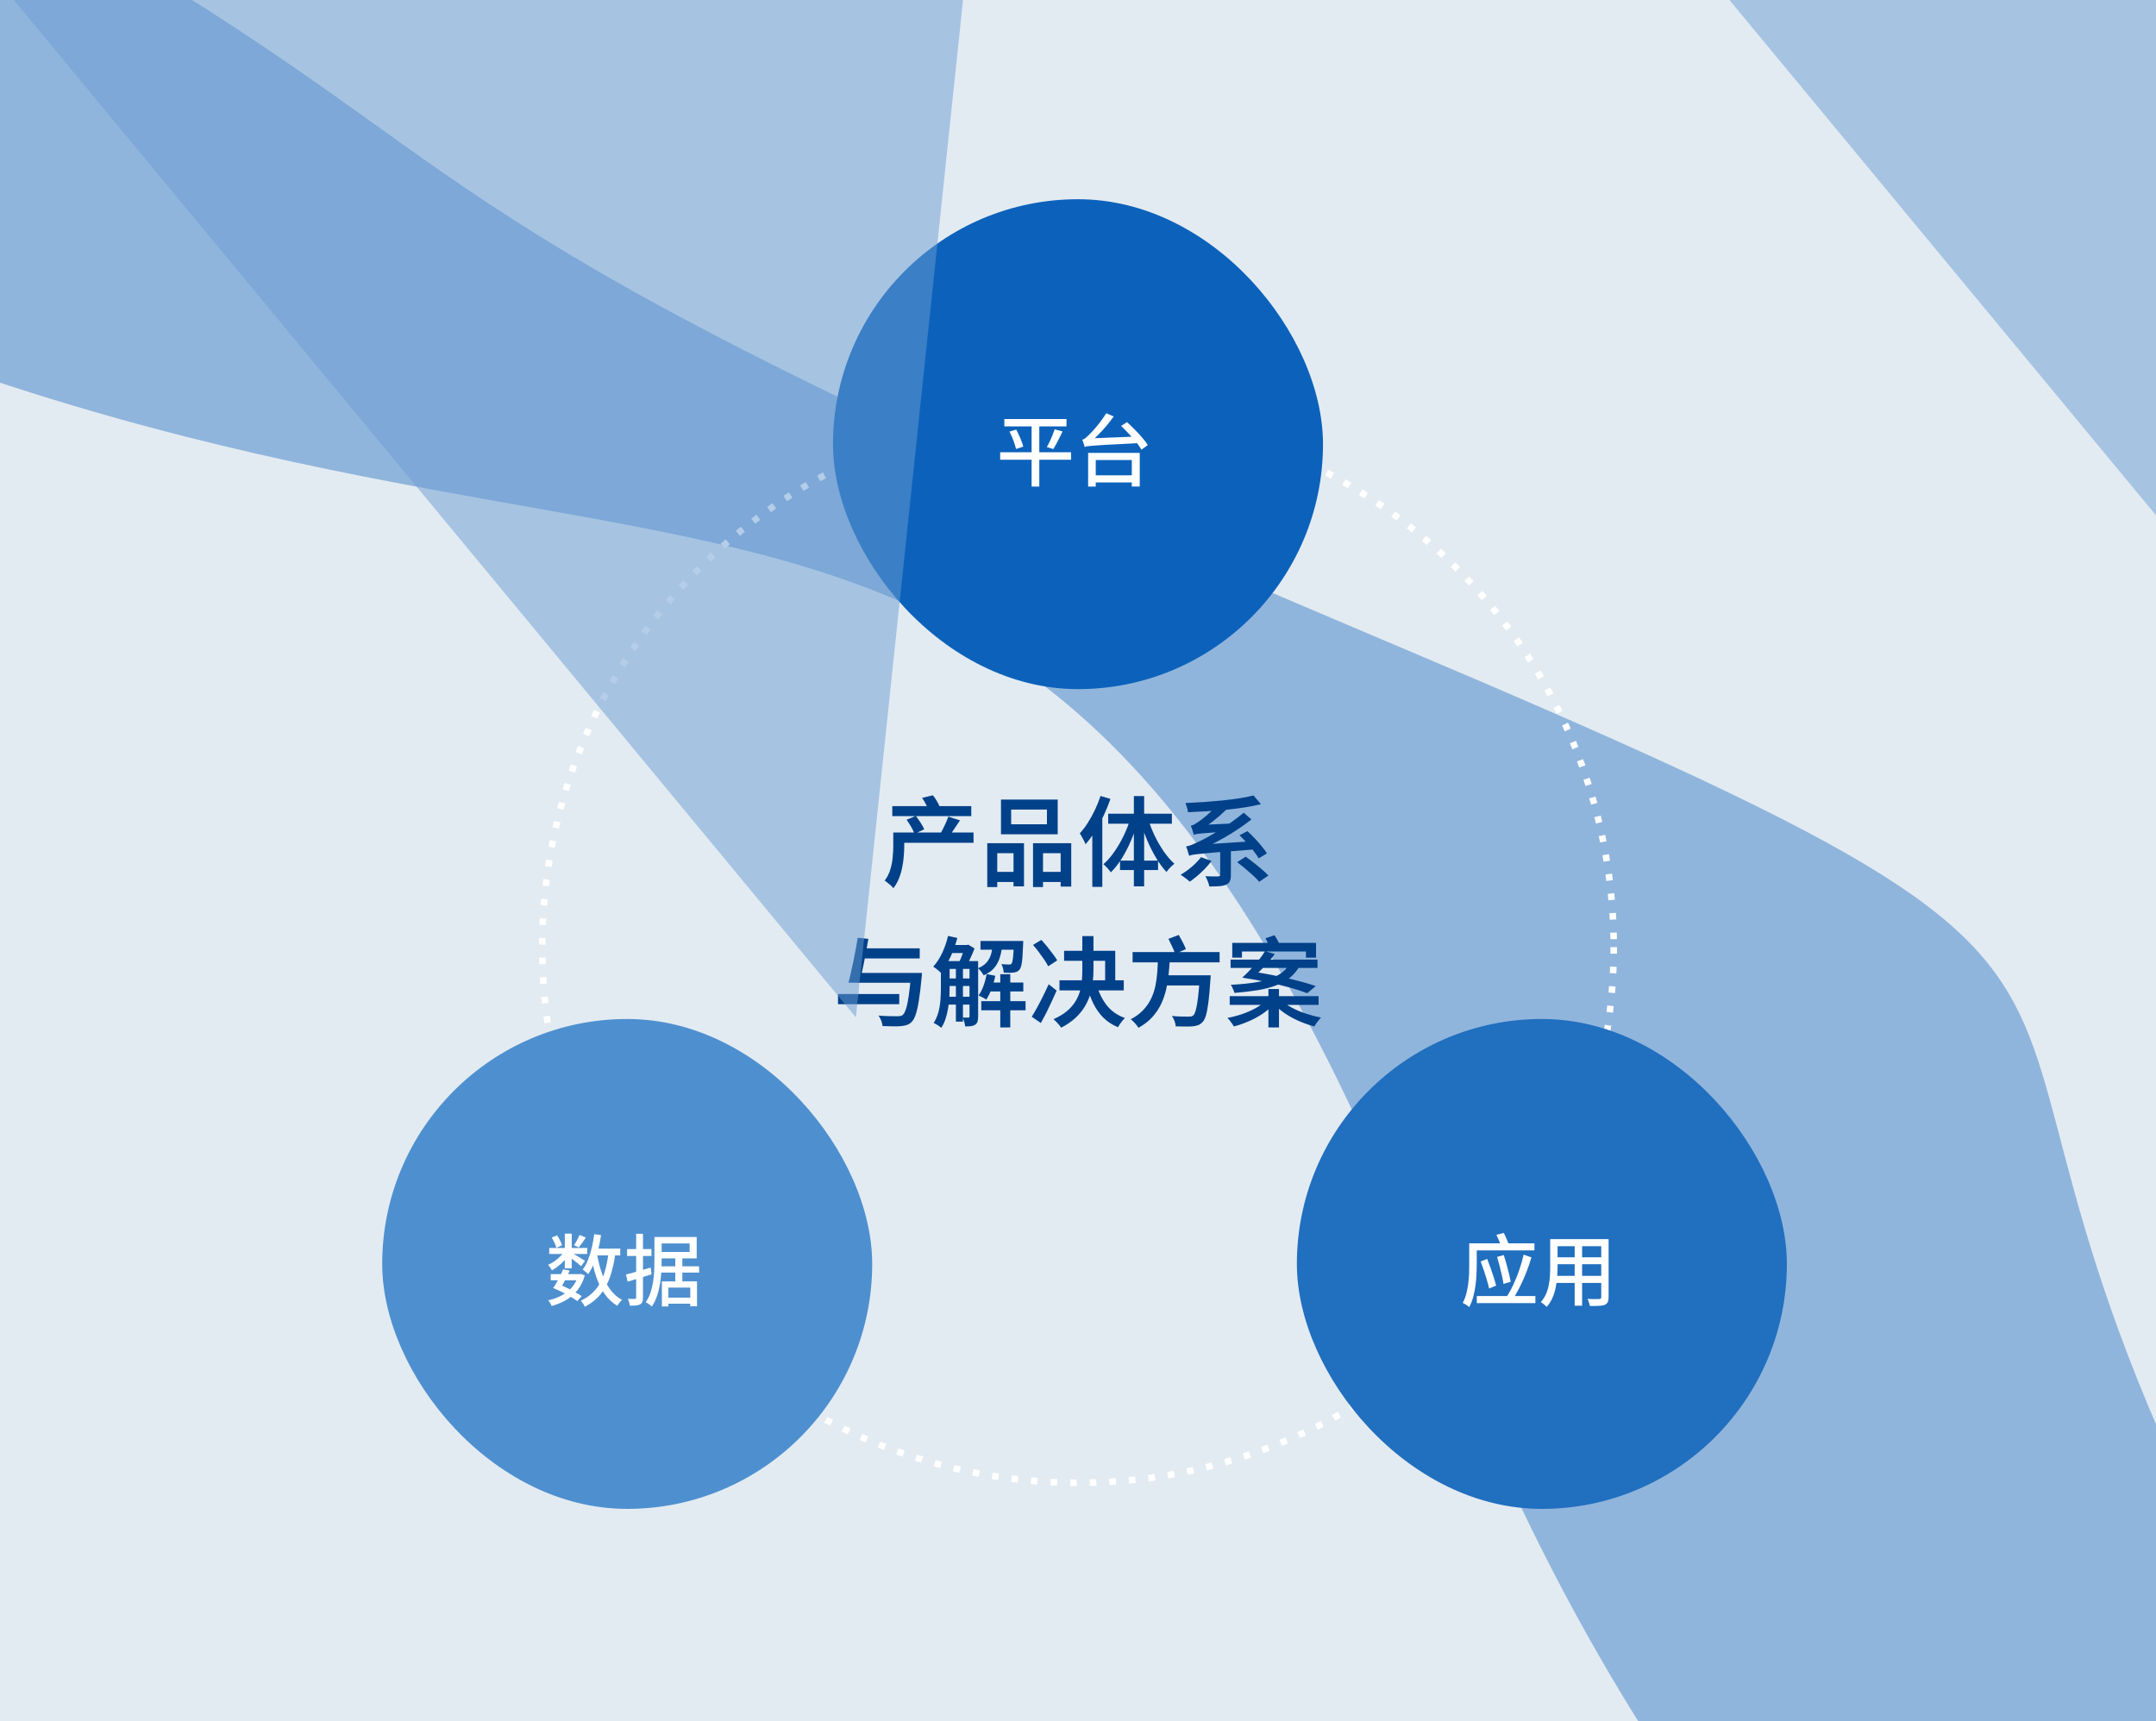
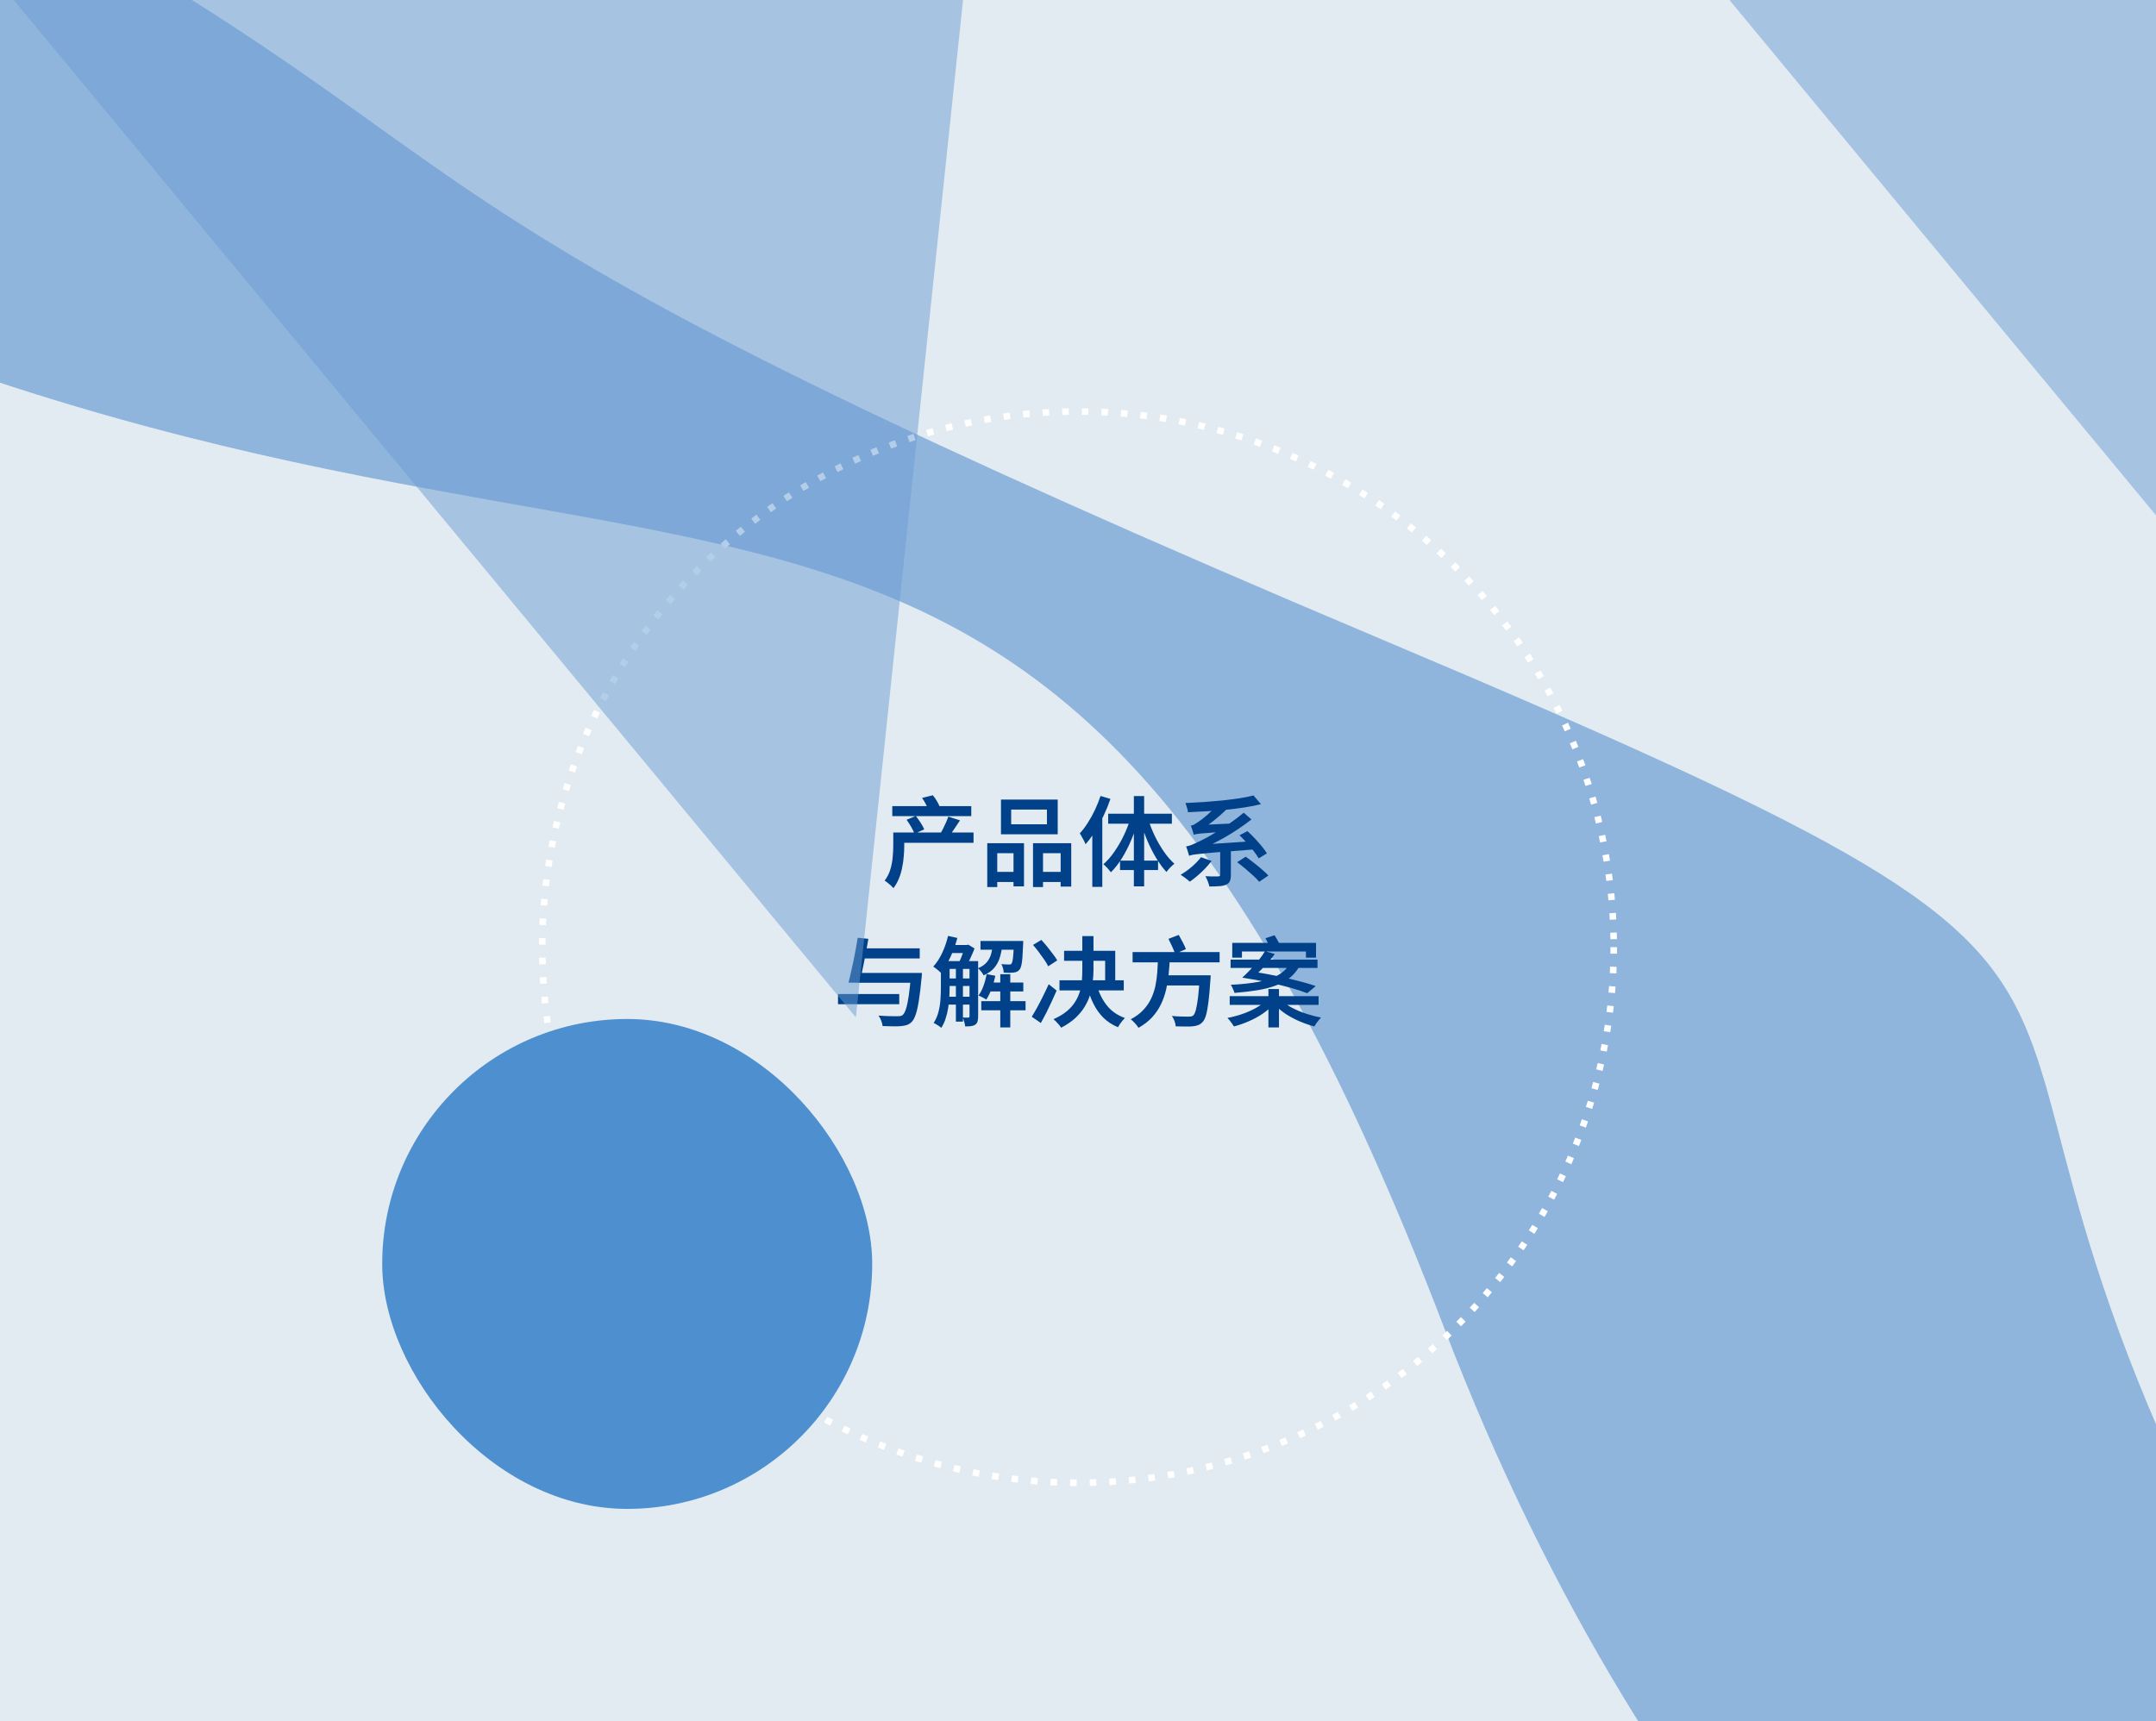
<svg xmlns="http://www.w3.org/2000/svg" width="660" height="527" viewBox="0 0 660 527" fill="none">
  <g clip-path="url(#clip0_1342_33559)">
    <rect width="660" height="527" fill="#E3EBF2" />
    <g filter="url(#filter0_f_1342_33559)">
      <path d="M442.104 406.607C313.104 69.107 205.104 226.107 -112.896 71.107C-125.729 44.273 -155.296 -17.093 -170.896 -47.893C-190.396 -86.393 -70.896 -78.893 43.604 -9.393C158.104 60.107 127.604 71.107 422.604 195.607C717.604 320.107 558.104 274.607 708.104 529.607C858.104 784.607 571.104 744.107 442.104 406.607Z" fill="#90B5DC" />
    </g>
    <circle cx="330" cy="290" r="164" stroke="white" stroke-width="2" stroke-dasharray="2 4" />
    <path d="M275.25 254.9H298.02V258.05H275.25V254.9ZM273.15 246.83H297.33V249.89H273.15V246.83ZM273.45 254.9H276.81V259.13C276.81 260.05 276.76 261.07 276.66 262.19C276.58 263.29 276.42 264.42 276.18 265.58C275.96 266.74 275.63 267.87 275.19 268.97C274.75 270.05 274.19 271.04 273.51 271.94C273.33 271.72 273.07 271.45 272.73 271.13C272.39 270.83 272.04 270.54 271.68 270.26C271.34 269.98 271.05 269.77 270.81 269.63C271.61 268.59 272.19 267.45 272.55 266.21C272.93 264.97 273.17 263.73 273.27 262.49C273.39 261.23 273.45 260.08 273.45 259.04V254.9ZM277.53 251L280.35 249.83C280.83 250.43 281.32 251.12 281.82 251.9C282.32 252.68 282.69 253.36 282.93 253.94L279.93 255.29C279.73 254.69 279.4 253.99 278.94 253.19C278.48 252.39 278.01 251.66 277.53 251ZM290.31 250.04L293.88 251.18C293.3 252.06 292.71 252.94 292.11 253.82C291.53 254.7 291 255.45 290.52 256.07L287.97 255.05C288.25 254.59 288.53 254.07 288.81 253.49C289.11 252.91 289.39 252.32 289.65 251.72C289.91 251.1 290.13 250.54 290.31 250.04ZM282.27 244.31L285.57 243.5C286.01 244.02 286.42 244.61 286.8 245.27C287.2 245.93 287.49 246.52 287.67 247.04L284.22 248.03C284.06 247.51 283.79 246.9 283.41 246.2C283.05 245.5 282.67 244.87 282.27 244.31ZM309.54 247.88V252.38H320.49V247.88H309.54ZM306.42 244.82H323.79V255.44H306.42V244.82ZM302.22 258.17H313.47V271.4H310.26V261.23H305.28V271.61H302.22V258.17ZM316.23 258.17H327.93V271.46H324.69V261.23H319.29V271.61H316.23V258.17ZM303.57 266.96H311.58V270.05H303.57V266.96ZM317.7 266.96H326.25V270.05H317.7V266.96ZM336.9 243.71L339.93 244.61C339.35 246.31 338.66 248.01 337.86 249.71C337.06 251.39 336.19 252.99 335.25 254.51C334.31 256.01 333.33 257.34 332.31 258.5C332.23 258.24 332.08 257.9 331.86 257.48C331.64 257.06 331.41 256.64 331.17 256.22C330.95 255.78 330.74 255.43 330.54 255.17C331.4 254.25 332.22 253.17 333 251.93C333.8 250.69 334.53 249.37 335.19 247.97C335.85 246.57 336.42 245.15 336.9 243.71ZM334.38 251.84L337.41 248.78L337.44 248.81V271.55H334.38V251.84ZM347.1 243.74H350.25V271.4H347.1V243.74ZM339.24 249.14H358.74V252.2H339.24V249.14ZM342.87 263.51H354.51V266.39H342.87V263.51ZM351.48 250.82C352.02 252.54 352.7 254.26 353.52 255.98C354.36 257.7 355.29 259.3 356.31 260.78C357.33 262.24 358.4 263.47 359.52 264.47C359.14 264.75 358.71 265.13 358.23 265.61C357.77 266.09 357.39 266.55 357.09 266.99C355.99 265.81 354.94 264.39 353.94 262.73C352.94 261.07 352.03 259.28 351.21 257.36C350.41 255.44 349.72 253.49 349.14 251.51L351.48 250.82ZM346.05 250.61L348.39 251.24C347.81 253.3 347.1 255.32 346.26 257.3C345.42 259.28 344.48 261.11 343.44 262.79C342.4 264.45 341.28 265.88 340.08 267.08C339.9 266.82 339.67 266.54 339.39 266.24C339.13 265.92 338.85 265.62 338.55 265.34C338.27 265.04 338.01 264.8 337.77 264.62C338.93 263.62 340.03 262.37 341.07 260.87C342.13 259.37 343.09 257.73 343.95 255.95C344.81 254.17 345.51 252.39 346.05 250.61ZM367.65 262.46L370.89 263.6C370.31 264.38 369.64 265.17 368.88 265.97C368.12 266.75 367.34 267.48 366.54 268.16C365.74 268.84 364.97 269.44 364.23 269.96C364.01 269.76 363.73 269.52 363.39 269.24C363.05 268.98 362.7 268.72 362.34 268.46C362 268.2 361.69 267.99 361.41 267.83C362.57 267.17 363.71 266.36 364.83 265.4C365.97 264.42 366.91 263.44 367.65 262.46ZM378.72 263.99L381.33 262.31C382.11 262.85 382.94 263.47 383.82 264.17C384.7 264.85 385.53 265.53 386.31 266.21C387.11 266.89 387.77 267.51 388.29 268.07L385.47 269.99C385.01 269.43 384.4 268.8 383.64 268.1C382.88 267.4 382.07 266.69 381.21 265.97C380.35 265.25 379.52 264.59 378.72 263.99ZM373.53 260.09H376.8V267.95C376.8 268.75 376.69 269.38 376.47 269.84C376.27 270.3 375.86 270.66 375.24 270.92C374.64 271.16 373.92 271.3 373.08 271.34C372.26 271.4 371.3 271.43 370.2 271.43C370.12 270.95 369.96 270.41 369.72 269.81C369.48 269.21 369.24 268.7 369 268.28C369.54 268.3 370.08 268.32 370.62 268.34C371.16 268.34 371.63 268.34 372.03 268.34C372.45 268.34 372.74 268.34 372.9 268.34C373.16 268.32 373.33 268.28 373.41 268.22C373.49 268.16 373.53 268.04 373.53 267.86V260.09ZM383.73 243.56L386.01 246.23C384.49 246.61 382.82 246.94 381 247.22C379.2 247.5 377.32 247.74 375.36 247.94C373.4 248.12 371.43 248.27 369.45 248.39C367.47 248.51 365.54 248.61 363.66 248.69C363.64 248.29 363.54 247.82 363.36 247.28C363.2 246.72 363.04 246.25 362.88 245.87C364.72 245.79 366.6 245.69 368.52 245.57C370.46 245.43 372.35 245.27 374.19 245.09C376.03 244.89 377.76 244.67 379.38 244.43C381.02 244.17 382.47 243.88 383.73 243.56ZM364.02 262.04C363.98 261.84 363.9 261.57 363.78 261.23C363.68 260.87 363.57 260.51 363.45 260.15C363.33 259.77 363.21 259.44 363.09 259.16C363.65 259.08 364.25 258.91 364.89 258.65C365.55 258.37 366.36 258 367.32 257.54C367.84 257.3 368.6 256.91 369.6 256.37C370.6 255.81 371.73 255.14 372.99 254.36C374.27 253.58 375.57 252.72 376.89 251.78C378.23 250.84 379.51 249.86 380.73 248.84L383.1 250.91C380.4 253.01 377.6 254.88 374.7 256.52C371.8 258.14 368.93 259.54 366.09 260.72V260.81C366.09 260.81 365.98 260.85 365.76 260.93C365.56 260.99 365.32 261.09 365.04 261.23C364.78 261.35 364.54 261.48 364.32 261.62C364.12 261.76 364.02 261.9 364.02 262.04ZM364.02 262.04L363.93 259.79L365.85 258.74L384.27 257.51C384.23 257.91 384.21 258.36 384.21 258.86C384.21 259.36 384.22 259.76 384.24 260.06C381.4 260.28 378.96 260.47 376.92 260.63C374.88 260.77 373.15 260.9 371.73 261.02C370.31 261.14 369.14 261.25 368.22 261.35C367.32 261.43 366.6 261.51 366.06 261.59C365.52 261.65 365.1 261.72 364.8 261.8C364.5 261.86 364.24 261.94 364.02 262.04ZM365.43 255.59C365.39 255.39 365.32 255.13 365.22 254.81C365.12 254.47 365.01 254.12 364.89 253.76C364.77 253.38 364.65 253.06 364.53 252.8C364.87 252.76 365.22 252.64 365.58 252.44C365.94 252.24 366.35 251.98 366.81 251.66C367.05 251.5 367.4 251.25 367.86 250.91C368.32 250.55 368.84 250.13 369.42 249.65C370 249.15 370.59 248.61 371.19 248.03C371.79 247.45 372.35 246.85 372.87 246.23L375.54 247.76C374.28 249 372.94 250.18 371.52 251.3C370.1 252.42 368.68 253.39 367.26 254.21V254.27C367.26 254.27 367.17 254.31 366.99 254.39C366.81 254.47 366.59 254.58 366.33 254.72C366.09 254.86 365.88 255.01 365.7 255.17C365.52 255.31 365.43 255.45 365.43 255.59ZM365.43 255.59L365.4 253.49L366.96 252.62L377.73 252.11C377.65 252.49 377.58 252.92 377.52 253.4C377.46 253.86 377.41 254.24 377.37 254.54C374.93 254.68 372.97 254.8 371.49 254.9C370.01 255 368.87 255.09 368.07 255.17C367.27 255.23 366.68 255.3 366.3 255.38C365.94 255.44 365.65 255.51 365.43 255.59ZM379.44 255.74L381.87 254.48C382.63 255.16 383.39 255.91 384.15 256.73C384.93 257.55 385.64 258.36 386.28 259.16C386.92 259.94 387.44 260.65 387.84 261.29L385.32 262.82C384.94 262.16 384.43 261.42 383.79 260.6C383.15 259.78 382.45 258.95 381.69 258.11C380.93 257.25 380.18 256.46 379.44 255.74ZM262.5 297.9H279.69V300.9H262.5V297.9ZM263.88 290.37H281.55V293.46H263.88V290.37ZM256.53 304.35H275.28V307.47H256.53V304.35ZM278.91 297.9H282.24C282.24 297.9 282.23 297.99 282.21 298.17C282.21 298.35 282.2 298.56 282.18 298.8C282.16 299.02 282.14 299.21 282.12 299.37C281.86 302.21 281.58 304.54 281.28 306.36C281 308.18 280.68 309.6 280.32 310.62C279.98 311.64 279.58 312.39 279.12 312.87C278.64 313.35 278.14 313.67 277.62 313.83C277.1 314.01 276.47 314.13 275.73 314.19C275.11 314.25 274.3 314.27 273.3 314.25C272.3 314.23 271.26 314.2 270.18 314.16C270.14 313.68 270 313.13 269.76 312.51C269.54 311.91 269.26 311.39 268.92 310.95C270.1 311.05 271.23 311.11 272.31 311.13C273.41 311.15 274.2 311.16 274.68 311.16C275.06 311.16 275.37 311.14 275.61 311.1C275.87 311.06 276.1 310.96 276.3 310.8C276.7 310.48 277.05 309.84 277.35 308.88C277.67 307.92 277.95 306.58 278.19 304.86C278.45 303.12 278.68 300.97 278.88 298.41L278.91 297.9ZM262.56 287.13L265.83 287.46C265.65 288.56 265.44 289.72 265.2 290.94C264.98 292.16 264.75 293.38 264.51 294.6C264.27 295.8 264.03 296.94 263.79 298.02C263.57 299.1 263.36 300.06 263.16 300.9L259.74 300.87C259.98 299.99 260.22 298.99 260.46 297.87C260.72 296.75 260.98 295.57 261.24 294.33C261.5 293.09 261.74 291.86 261.96 290.64C262.18 289.4 262.38 288.23 262.56 287.13ZM289.23 294.27H297.66V296.67H289.23V294.27ZM289.17 299.58H297.6V301.89H289.17V299.58ZM289.17 305.19H297.6V307.59H289.17V305.19ZM302.46 300.84H313.26V303.57H302.46V300.84ZM290.73 289.35H295.77V291.81H290.73V289.35ZM300.15 288.12H311.28V290.79H300.15V288.12ZM300.39 306.54H313.95V309.33H300.39V306.54ZM306.21 298.29H309.27V314.58H306.21V298.29ZM292.62 295.5H294.78V312.81H292.62V295.5ZM310.38 288.12H313.23C313.23 288.12 313.23 288.25 313.23 288.51C313.23 288.77 313.22 288.99 313.2 289.17C313.14 290.79 313.07 292.12 312.99 293.16C312.91 294.2 312.8 295.01 312.66 295.59C312.52 296.17 312.34 296.59 312.12 296.85C311.88 297.15 311.62 297.37 311.34 297.51C311.06 297.63 310.72 297.72 310.32 297.78C310 297.82 309.56 297.85 309 297.87C308.46 297.87 307.88 297.85 307.26 297.81C307.24 297.41 307.17 296.97 307.05 296.49C306.93 295.99 306.76 295.56 306.54 295.2C307.04 295.24 307.5 295.27 307.92 295.29C308.34 295.31 308.65 295.32 308.85 295.32C309.03 295.32 309.19 295.31 309.33 295.29C309.47 295.25 309.58 295.16 309.66 295.02C309.78 294.88 309.88 294.59 309.96 294.15C310.06 293.69 310.14 293.01 310.2 292.11C310.28 291.19 310.34 289.99 310.38 288.51V288.12ZM302.04 298.26L304.68 298.77C304.4 300.15 304.02 301.49 303.54 302.79C303.06 304.07 302.52 305.16 301.92 306.06C301.74 305.92 301.5 305.77 301.2 305.61C300.92 305.45 300.63 305.3 300.33 305.16C300.03 305 299.77 304.88 299.55 304.8C300.15 303.98 300.66 302.99 301.08 301.83C301.5 300.67 301.82 299.48 302.04 298.26ZM290.22 286.56L293.07 287.19C292.71 288.55 292.27 289.89 291.75 291.21C291.23 292.51 290.65 293.73 290.01 294.87C289.39 295.99 288.72 296.98 288 297.84C287.84 297.66 287.62 297.45 287.34 297.21C287.06 296.97 286.77 296.74 286.47 296.52C286.17 296.28 285.91 296.09 285.69 295.95C286.73 294.83 287.64 293.44 288.42 291.78C289.2 290.12 289.8 288.38 290.22 286.56ZM288.03 294.27H290.7V302.28C290.7 303.22 290.67 304.24 290.61 305.34C290.55 306.42 290.43 307.52 290.25 308.64C290.07 309.76 289.81 310.84 289.47 311.88C289.15 312.92 288.71 313.86 288.15 314.7C287.97 314.54 287.74 314.36 287.46 314.16C287.18 313.98 286.89 313.8 286.59 313.62C286.29 313.44 286.03 313.31 285.81 313.23C286.49 312.17 286.99 311.01 287.31 309.75C287.63 308.47 287.83 307.18 287.91 305.88C287.99 304.58 288.03 303.37 288.03 302.25V294.27ZM296.79 294.27H299.43V311.25C299.43 311.83 299.37 312.33 299.25 312.75C299.13 313.17 298.89 313.5 298.53 313.74C298.17 313.98 297.74 314.13 297.24 314.19C296.76 314.25 296.17 314.28 295.47 314.28C295.43 313.88 295.33 313.41 295.17 312.87C295.03 312.35 294.87 311.91 294.69 311.55C295.09 311.57 295.45 311.58 295.77 311.58C296.09 311.58 296.31 311.58 296.43 311.58C296.67 311.58 296.79 311.45 296.79 311.19V294.27ZM303.96 288.99H306.87C306.73 290.43 306.48 291.76 306.12 292.98C305.78 294.2 305.22 295.29 304.44 296.25C303.66 297.21 302.55 298.01 301.11 298.65C300.95 298.31 300.7 297.92 300.36 297.48C300.02 297.04 299.7 296.7 299.4 296.46C300.58 295.96 301.48 295.34 302.1 294.6C302.72 293.84 303.16 292.99 303.42 292.05C303.68 291.09 303.86 290.07 303.96 288.99ZM295.35 289.35H295.98L296.4 289.23L298.32 290.4C298.1 291.02 297.83 291.68 297.51 292.38C297.21 293.08 296.89 293.76 296.55 294.42C296.21 295.06 295.87 295.62 295.53 296.1C295.29 295.9 294.96 295.68 294.54 295.44C294.14 295.2 293.78 295.01 293.46 294.87C293.72 294.39 293.97 293.86 294.21 293.28C294.45 292.68 294.67 292.08 294.87 291.48C295.07 290.86 295.23 290.32 295.35 289.86V289.35ZM316.23 289.32L318.78 287.79C319.36 288.41 319.96 289.1 320.58 289.86C321.2 290.62 321.78 291.37 322.32 292.11C322.88 292.83 323.32 293.48 323.64 294.06L320.88 295.86C320.6 295.28 320.2 294.61 319.68 293.85C319.16 293.09 318.6 292.31 318 291.51C317.4 290.71 316.81 289.98 316.23 289.32ZM315.84 311.31C316.34 310.51 316.89 309.57 317.49 308.49C318.09 307.39 318.69 306.23 319.29 305.01C319.91 303.77 320.49 302.55 321.03 301.35L323.46 303.3C322.98 304.4 322.47 305.53 321.93 306.69C321.41 307.83 320.87 308.96 320.31 310.08C319.75 311.18 319.19 312.23 318.63 313.23L315.84 311.31ZM325.74 291.12H341.4V301.59H338.31V294.18H325.74V291.12ZM324.33 300.15H344.01V303.24H324.33V300.15ZM335.61 301.14C336.25 303.64 337.28 305.82 338.7 307.68C340.12 309.52 342.01 310.86 344.37 311.7C344.15 311.9 343.9 312.17 343.62 312.51C343.34 312.85 343.08 313.19 342.84 313.53C342.6 313.89 342.4 314.22 342.24 314.52C340.5 313.8 339.01 312.83 337.77 311.61C336.55 310.39 335.53 308.95 334.71 307.29C333.89 305.63 333.22 303.78 332.7 301.74L335.61 301.14ZM331.32 286.62H334.74V296.94C334.74 298.14 334.66 299.39 334.5 300.69C334.36 301.97 334.1 303.25 333.72 304.53C333.34 305.79 332.78 307.03 332.04 308.25C331.32 309.45 330.37 310.6 329.19 311.7C328.01 312.78 326.56 313.77 324.84 314.67C324.7 314.43 324.49 314.14 324.21 313.8C323.93 313.48 323.64 313.16 323.34 312.84C323.04 312.54 322.76 312.28 322.5 312.06C324.16 311.32 325.54 310.49 326.64 309.57C327.74 308.63 328.6 307.64 329.22 306.6C329.86 305.54 330.33 304.47 330.63 303.39C330.93 302.29 331.12 301.19 331.2 300.09C331.28 298.99 331.32 297.93 331.32 296.91V286.62ZM346.71 291.51H373.35V294.66H346.71V291.51ZM356.46 298.62H368.1V301.74H356.46V298.62ZM367.26 298.62H370.62C370.62 298.62 370.61 298.71 370.59 298.89C370.59 299.07 370.59 299.27 370.59 299.49C370.59 299.71 370.57 299.89 370.53 300.03C370.35 302.81 370.15 305.07 369.93 306.81C369.71 308.55 369.46 309.9 369.18 310.86C368.9 311.82 368.55 312.51 368.13 312.93C367.71 313.39 367.25 313.71 366.75 313.89C366.27 314.07 365.7 314.19 365.04 314.25C364.48 314.31 363.73 314.33 362.79 314.31C361.87 314.31 360.91 314.29 359.91 314.25C359.89 313.77 359.77 313.23 359.55 312.63C359.33 312.03 359.06 311.51 358.74 311.07C359.78 311.17 360.77 311.23 361.71 311.25C362.67 311.27 363.37 311.28 363.81 311.28C364.15 311.28 364.43 311.26 364.65 311.22C364.87 311.16 365.08 311.06 365.28 310.92C365.58 310.64 365.85 310.06 366.09 309.18C366.33 308.28 366.55 307.01 366.75 305.37C366.95 303.73 367.12 301.65 367.26 299.13V298.62ZM354.51 293.49H358.11C358.03 295.07 357.91 296.66 357.75 298.26C357.59 299.86 357.33 301.44 356.97 303C356.61 304.56 356.09 306.05 355.41 307.47C354.73 308.89 353.83 310.22 352.71 311.46C351.59 312.68 350.19 313.76 348.51 314.7C348.27 314.28 347.92 313.82 347.46 313.32C347.02 312.82 346.58 312.41 346.14 312.09C347.7 311.27 348.98 310.32 349.98 309.24C351 308.16 351.8 307 352.38 305.76C352.98 304.5 353.42 303.19 353.7 301.83C353.98 300.45 354.17 299.06 354.27 297.66C354.37 296.24 354.45 294.85 354.51 293.49ZM357.69 287.46L360.84 286.26C361.24 286.94 361.65 287.69 362.07 288.51C362.49 289.33 362.81 290.03 363.03 290.61L359.73 292.05C359.53 291.43 359.23 290.69 358.83 289.83C358.43 288.97 358.05 288.18 357.69 287.46ZM388.29 302.82H391.53V314.58H388.29V302.82ZM377.22 288.69H402.87V293.22H399.78V291.33H380.19V293.22H377.22V288.69ZM376.71 293.82H403.32V296.37H376.71V293.82ZM376.44 305.01H403.65V307.68H376.44V305.01ZM387.42 306.51L389.82 307.56C388.9 308.58 387.79 309.53 386.49 310.41C385.19 311.29 383.79 312.05 382.29 312.69C380.79 313.35 379.27 313.88 377.73 314.28C377.59 314.02 377.4 313.73 377.16 313.41C376.94 313.09 376.7 312.77 376.44 312.45C376.2 312.15 375.97 311.89 375.75 311.67C377.25 311.39 378.74 311 380.22 310.5C381.72 309.98 383.09 309.38 384.33 308.7C385.59 308 386.62 307.27 387.42 306.51ZM392.43 306.45C393.27 307.21 394.33 307.93 395.61 308.61C396.91 309.29 398.32 309.88 399.84 310.38C401.36 310.88 402.88 311.27 404.4 311.55C404.18 311.77 403.94 312.04 403.68 312.36C403.42 312.7 403.17 313.03 402.93 313.35C402.71 313.69 402.52 314 402.36 314.28C400.84 313.88 399.31 313.35 397.77 312.69C396.25 312.03 394.82 311.26 393.48 310.38C392.16 309.48 391.03 308.51 390.09 307.47L392.43 306.45ZM394.95 294.87L397.89 295.68C397.11 297.12 396.12 298.33 394.92 299.31C393.72 300.29 392.3 301.09 390.66 301.71C389.02 302.33 387.14 302.82 385.02 303.18C382.9 303.52 380.53 303.8 377.91 304.02C377.79 303.6 377.62 303.16 377.4 302.7C377.2 302.24 376.99 301.85 376.77 301.53C380.03 301.37 382.86 301.07 385.26 300.63C387.66 300.17 389.66 299.48 391.26 298.56C392.88 297.64 394.11 296.41 394.95 294.87ZM380.28 299.34L382.44 297.36C384.36 297.62 386.26 297.93 388.14 298.29C390.04 298.65 391.88 299.03 393.66 299.43C395.44 299.83 397.1 300.24 398.64 300.66C400.2 301.08 401.58 301.5 402.78 301.92L400.17 304.11C398.69 303.53 396.91 302.95 394.83 302.37C392.75 301.79 390.47 301.24 387.99 300.72C385.51 300.2 382.94 299.74 380.28 299.34ZM387.39 287.28L390.15 286.35C390.47 286.83 390.79 287.36 391.11 287.94C391.43 288.52 391.69 289.02 391.89 289.44L388.98 290.49C388.82 290.07 388.58 289.56 388.26 288.96C387.96 288.34 387.67 287.78 387.39 287.28ZM380.28 299.34C381.06 298.64 381.88 297.83 382.74 296.91C383.62 295.99 384.46 295.04 385.26 294.06C386.06 293.06 386.73 292.11 387.27 291.21L390.24 292.11C389.62 292.99 388.91 293.88 388.11 294.78C387.31 295.66 386.5 296.5 385.68 297.3C384.88 298.1 384.14 298.78 383.46 299.34H380.28Z" fill="#004189" />
    <rect x="117" y="312" width="150" height="150" rx="75" fill="#4E90CF" />
-     <path d="M168.584 390.128H177.776V392H168.584V390.128ZM168.128 382.112H179.768V383.936H168.128V382.112ZM177.44 378.128L179.336 378.92C178.968 379.464 178.592 380.008 178.208 380.552C177.84 381.08 177.496 381.544 177.176 381.944L175.712 381.272C175.92 380.984 176.128 380.656 176.336 380.288C176.544 379.904 176.744 379.528 176.936 379.16C177.128 378.776 177.296 378.432 177.44 378.128ZM172.904 377.72H175.016V388.352H172.904V377.72ZM168.896 378.92L170.528 378.248C170.864 378.728 171.176 379.256 171.464 379.832C171.752 380.392 171.944 380.88 172.04 381.296L170.312 382.064C170.216 381.632 170.032 381.128 169.76 380.552C169.488 379.96 169.2 379.416 168.896 378.92ZM172.976 382.856L174.464 383.768C174.08 384.408 173.584 385.064 172.976 385.736C172.368 386.392 171.712 387 171.008 387.56C170.32 388.12 169.64 388.592 168.968 388.976C168.84 388.72 168.656 388.424 168.416 388.088C168.192 387.752 167.976 387.48 167.768 387.272C168.424 387 169.08 386.632 169.736 386.168C170.408 385.704 171.024 385.184 171.584 384.608C172.16 384.032 172.624 383.448 172.976 382.856ZM174.728 383.408C174.936 383.52 175.248 383.704 175.664 383.96C176.08 384.2 176.52 384.464 176.984 384.752C177.464 385.024 177.896 385.288 178.28 385.544C178.664 385.784 178.936 385.96 179.096 386.072L177.872 387.68C177.664 387.488 177.376 387.24 177.008 386.936C176.64 386.632 176.24 386.312 175.808 385.976C175.392 385.64 174.984 385.328 174.584 385.04C174.2 384.752 173.88 384.52 173.624 384.344L174.728 383.408ZM181.592 382.304H189.872V384.392H181.592V382.304ZM181.904 377.888L183.992 378.176C183.768 379.76 183.472 381.288 183.104 382.76C182.736 384.216 182.296 385.576 181.784 386.84C181.288 388.088 180.712 389.184 180.056 390.128C179.944 390.016 179.784 389.864 179.576 389.672C179.368 389.48 179.152 389.304 178.928 389.144C178.72 388.968 178.536 388.824 178.376 388.712C179.016 387.88 179.56 386.888 180.008 385.736C180.472 384.584 180.856 383.344 181.16 382.016C181.48 380.672 181.728 379.296 181.904 377.888ZM186.272 383.552L188.384 383.744C188.016 386.464 187.472 388.864 186.752 390.944C186.048 393.008 185.072 394.8 183.824 396.32C182.576 397.824 180.976 399.088 179.024 400.112C178.96 399.952 178.856 399.752 178.712 399.512C178.568 399.288 178.416 399.056 178.256 398.816C178.096 398.592 177.944 398.408 177.8 398.264C179.624 397.4 181.104 396.296 182.24 394.952C183.392 393.608 184.28 391.992 184.904 390.104C185.544 388.2 186 386.016 186.272 383.552ZM182.792 384.08C183.144 386.16 183.64 388.112 184.28 389.936C184.92 391.76 185.744 393.368 186.752 394.76C187.776 396.152 189 397.24 190.424 398.024C190.184 398.216 189.92 398.488 189.632 398.84C189.344 399.208 189.112 399.528 188.936 399.8C187.416 398.872 186.128 397.656 185.072 396.152C184.032 394.632 183.176 392.88 182.504 390.896C181.848 388.896 181.312 386.736 180.896 384.416L182.792 384.08ZM169.328 394.376L170.696 393.056C171.544 393.376 172.432 393.768 173.36 394.232C174.288 394.68 175.16 395.136 175.976 395.6C176.808 396.048 177.512 396.472 178.088 396.872L176.72 398.36C176.16 397.944 175.464 397.496 174.632 397.016C173.816 396.52 172.944 396.04 172.016 395.576C171.088 395.112 170.192 394.712 169.328 394.376ZM177.056 390.128H177.44L177.8 390.056L179.024 390.512C178.528 392.272 177.784 393.776 176.792 395.024C175.8 396.256 174.632 397.264 173.288 398.048C171.944 398.832 170.472 399.44 168.872 399.872C168.776 399.616 168.624 399.312 168.416 398.96C168.208 398.624 168.016 398.352 167.84 398.144C169.28 397.824 170.624 397.336 171.872 396.68C173.136 396.008 174.216 395.152 175.112 394.112C176.008 393.072 176.656 391.84 177.056 390.416V390.128ZM169.328 394.376C169.696 393.88 170.064 393.304 170.432 392.648C170.8 391.992 171.152 391.32 171.488 390.632C171.84 389.928 172.136 389.264 172.376 388.64L174.368 389.024C174.112 389.696 173.808 390.384 173.456 391.088C173.104 391.792 172.744 392.472 172.376 393.128C172.024 393.768 171.688 394.336 171.368 394.832L169.328 394.376ZM201.416 378.752H213.272V385.304H201.464V383.336H211.112V380.72H201.416V378.752ZM200.336 378.752H202.544V386.048C202.544 387.072 202.512 388.192 202.448 389.408C202.384 390.624 202.248 391.864 202.04 393.128C201.832 394.392 201.528 395.616 201.128 396.8C200.728 397.984 200.2 399.064 199.544 400.04C199.416 399.896 199.232 399.736 198.992 399.56C198.768 399.4 198.536 399.24 198.296 399.08C198.056 398.92 197.848 398.808 197.672 398.744C198.296 397.832 198.784 396.84 199.136 395.768C199.488 394.696 199.752 393.592 199.928 392.456C200.104 391.32 200.216 390.208 200.264 389.12C200.312 388.016 200.336 386.992 200.336 386.048V378.752ZM201.464 387.728H214.016V389.648H201.464V387.728ZM203.576 397.328H212.216V399.176H203.576V397.328ZM206.72 385.088H208.88V393.2H206.72V385.088ZM202.616 392.336H213.368V399.968H211.304V394.232H204.608V400.016H202.616V392.336ZM191.624 390.248C192.584 390.008 193.736 389.696 195.08 389.312C196.44 388.928 197.808 388.528 199.184 388.112L199.472 390.176C198.208 390.56 196.936 390.952 195.656 391.352C194.376 391.752 193.208 392.112 192.152 392.432L191.624 390.248ZM191.96 382.448H199.424V384.56H191.96V382.448ZM194.744 377.768H196.832V397.28C196.832 397.84 196.768 398.28 196.64 398.6C196.528 398.92 196.304 399.176 195.968 399.368C195.648 399.544 195.232 399.656 194.72 399.704C194.224 399.768 193.584 399.792 192.8 399.776C192.784 399.504 192.712 399.16 192.584 398.744C192.472 398.344 192.344 397.992 192.2 397.688C192.68 397.704 193.12 397.712 193.52 397.712C193.92 397.712 194.192 397.712 194.336 397.712C194.48 397.712 194.584 397.68 194.648 397.616C194.712 397.552 194.744 397.44 194.744 397.28V377.768Z" fill="white" />
-     <rect x="397" y="312" width="150" height="150" rx="75" fill="#216FBF" />
-     <path d="M450.936 380.696H469.728V382.856H450.936V380.696ZM449.76 380.696H452.064V387.224C452.064 388.152 452.032 389.184 451.968 390.32C451.92 391.44 451.816 392.584 451.656 393.752C451.496 394.92 451.264 396.064 450.96 397.184C450.656 398.288 450.256 399.296 449.76 400.208C449.632 400.08 449.44 399.928 449.184 399.752C448.944 399.592 448.696 399.432 448.44 399.272C448.184 399.112 447.96 399 447.768 398.936C448.232 398.088 448.592 397.168 448.848 396.176C449.12 395.168 449.32 394.144 449.448 393.104C449.592 392.048 449.68 391.016 449.712 390.008C449.744 389 449.76 388.072 449.76 387.224V380.696ZM458.088 378.08L460.344 377.504C460.632 378.048 460.912 378.648 461.184 379.304C461.472 379.944 461.696 380.496 461.856 380.96L459.504 381.632C459.376 381.152 459.176 380.576 458.904 379.904C458.632 379.232 458.36 378.624 458.088 378.08ZM453.264 386.24L455.256 385.448C455.608 386.328 455.96 387.264 456.312 388.256C456.664 389.232 456.984 390.192 457.272 391.136C457.576 392.064 457.816 392.896 457.992 393.632L455.856 394.52C455.696 393.768 455.472 392.92 455.184 391.976C454.912 391.016 454.608 390.04 454.272 389.048C453.936 388.04 453.6 387.104 453.264 386.24ZM458.28 384.848L460.344 384.272C460.632 385.152 460.912 386.088 461.184 387.08C461.456 388.056 461.704 389.016 461.928 389.96C462.152 390.888 462.328 391.728 462.456 392.48L460.248 393.104C460.152 392.352 459.992 391.504 459.768 390.56C459.56 389.6 459.328 388.624 459.072 387.632C458.816 386.64 458.552 385.712 458.28 384.848ZM466.416 384.152L468.816 384.992C468.368 386.512 467.832 388.064 467.208 389.648C466.584 391.232 465.888 392.784 465.12 394.304C464.352 395.824 463.52 397.248 462.624 398.576C462.464 398.368 462.232 398.128 461.928 397.856C461.64 397.584 461.376 397.36 461.136 397.184C461.952 395.952 462.696 394.6 463.368 393.128C464.056 391.64 464.656 390.128 465.168 388.592C465.68 387.056 466.096 385.576 466.416 384.152ZM452.088 396.824H470.016V398.984H452.088V396.824ZM475.848 379.4H491.04V381.56H475.848V379.4ZM475.848 384.968H491.04V387.08H475.848V384.968ZM475.752 390.656H491.112V392.816H475.752V390.656ZM474.552 379.4H476.808V388.064C476.808 388.992 476.76 389.992 476.664 391.064C476.584 392.136 476.432 393.224 476.208 394.328C475.984 395.416 475.648 396.464 475.2 397.472C474.768 398.464 474.184 399.36 473.448 400.16C473.336 400 473.168 399.824 472.944 399.632C472.736 399.44 472.512 399.256 472.272 399.08C472.048 398.904 471.848 398.768 471.672 398.672C472.344 397.92 472.872 397.112 473.256 396.248C473.64 395.368 473.92 394.464 474.096 393.536C474.288 392.592 474.408 391.656 474.456 390.728C474.52 389.784 474.552 388.888 474.552 388.04V379.4ZM490.176 379.4H492.432V397.16C492.432 397.816 492.344 398.32 492.168 398.672C491.992 399.04 491.688 399.32 491.256 399.512C490.824 399.688 490.24 399.792 489.504 399.824C488.768 399.872 487.832 399.888 486.696 399.872C486.664 399.584 486.568 399.224 486.408 398.792C486.264 398.36 486.112 397.992 485.952 397.688C486.464 397.72 486.968 397.744 487.464 397.76C487.96 397.76 488.392 397.76 488.76 397.76C489.144 397.744 489.408 397.736 489.552 397.736C489.792 397.736 489.952 397.696 490.032 397.616C490.128 397.52 490.176 397.36 490.176 397.136V379.4ZM482.04 380.24H484.32V399.776H482.04V380.24Z" fill="white" />
-     <rect x="255" y="61" width="150" height="150" rx="75" fill="#0C62BB" />
-     <path d="M307.448 128.304H326.48V130.56H307.448V128.304ZM306.176 138.48H327.872V140.76H306.176V138.48ZM309.032 132.144L311.096 131.544C311.4 132.088 311.688 132.68 311.96 133.32C312.248 133.944 312.504 134.56 312.728 135.168C312.968 135.76 313.136 136.288 313.232 136.752L311.048 137.472C310.936 137.008 310.776 136.472 310.568 135.864C310.376 135.256 310.144 134.624 309.872 133.968C309.6 133.312 309.32 132.704 309.032 132.144ZM322.856 131.448L325.28 132.096C324.992 132.72 324.68 133.36 324.344 134.016C324.008 134.672 323.68 135.304 323.36 135.912C323.04 136.504 322.736 137.032 322.448 137.496L320.456 136.872C320.744 136.392 321.04 135.84 321.344 135.216C321.648 134.576 321.928 133.928 322.184 133.272C322.456 132.6 322.68 131.992 322.856 131.448ZM315.8 129.216H318.152V148.992H315.8V129.216ZM334.232 145.536H347.624V147.72H334.232V145.536ZM333.104 138.672H348.896V148.968H346.472V140.856H335.432V148.992H333.104V138.672ZM343.208 130.416L344.984 129.24C345.736 129.912 346.528 130.672 347.36 131.52C348.192 132.352 348.96 133.184 349.664 134.016C350.384 134.848 350.952 135.6 351.368 136.272L349.424 137.688C349.04 137 348.504 136.232 347.816 135.384C347.128 134.536 346.376 133.68 345.56 132.816C344.76 131.952 343.976 131.152 343.208 130.416ZM332.048 136.848C332.016 136.688 331.952 136.472 331.856 136.2C331.776 135.928 331.688 135.648 331.592 135.36C331.496 135.072 331.4 134.832 331.304 134.64C331.608 134.576 331.912 134.424 332.216 134.184C332.52 133.928 332.872 133.608 333.272 133.224C333.496 133.032 333.816 132.712 334.232 132.264C334.648 131.816 335.112 131.288 335.624 130.68C336.136 130.072 336.656 129.408 337.184 128.688C337.712 127.968 338.2 127.248 338.648 126.528L340.928 127.512C340.192 128.552 339.4 129.568 338.552 130.56C337.72 131.536 336.872 132.456 336.008 133.32C335.16 134.184 334.312 134.96 333.464 135.648V135.72C333.464 135.72 333.392 135.76 333.248 135.84C333.104 135.904 332.936 136 332.744 136.128C332.552 136.24 332.384 136.36 332.24 136.488C332.112 136.616 332.048 136.736 332.048 136.848ZM332.048 136.848L332.024 135.072L333.632 134.232L348.704 133.632C348.72 133.936 348.752 134.288 348.8 134.688C348.848 135.088 348.896 135.408 348.944 135.648C346.576 135.776 344.536 135.888 342.824 135.984C341.112 136.064 339.664 136.136 338.48 136.2C337.312 136.264 336.344 136.328 335.576 136.392C334.824 136.44 334.216 136.488 333.752 136.536C333.304 136.568 332.952 136.608 332.696 136.656C332.456 136.704 332.24 136.768 332.048 136.848Z" fill="white" />
    <g opacity="0.5" filter="url(#filter1_f_1342_33559)">
      <path d="M769 289.5L397 -160L812.5 -123.5L769 289.5Z" fill="#6A9CD2" />
    </g>
    <g opacity="0.5" filter="url(#filter2_f_1342_33559)">
      <path d="M262 311.5L-110 -138L305.5 -101.5L262 311.5Z" fill="#6A9CD2" />
    </g>
  </g>
  <defs>
    <filter id="filter0_f_1342_33559" x="-273" y="-171" width="1123.43" height="965.523" filterUnits="userSpaceOnUse" color-interpolation-filters="sRGB">
      <feFlood flood-opacity="0" result="BackgroundImageFix" />
      <feBlend mode="normal" in="SourceGraphic" in2="BackgroundImageFix" result="shape" />
      <feGaussianBlur stdDeviation="50" result="effect1_foregroundBlur_1342_33559" />
    </filter>
    <filter id="filter1_f_1342_33559" x="197" y="-360" width="815.5" height="849.5" filterUnits="userSpaceOnUse" color-interpolation-filters="sRGB">
      <feFlood flood-opacity="0" result="BackgroundImageFix" />
      <feBlend mode="normal" in="SourceGraphic" in2="BackgroundImageFix" result="shape" />
      <feGaussianBlur stdDeviation="100" result="effect1_foregroundBlur_1342_33559" />
    </filter>
    <filter id="filter2_f_1342_33559" x="-310" y="-338" width="815.5" height="849.5" filterUnits="userSpaceOnUse" color-interpolation-filters="sRGB">
      <feFlood flood-opacity="0" result="BackgroundImageFix" />
      <feBlend mode="normal" in="SourceGraphic" in2="BackgroundImageFix" result="shape" />
      <feGaussianBlur stdDeviation="100" result="effect1_foregroundBlur_1342_33559" />
    </filter>
    <clipPath id="clip0_1342_33559">
      <rect width="660" height="527" fill="white" />
    </clipPath>
  </defs>
</svg>